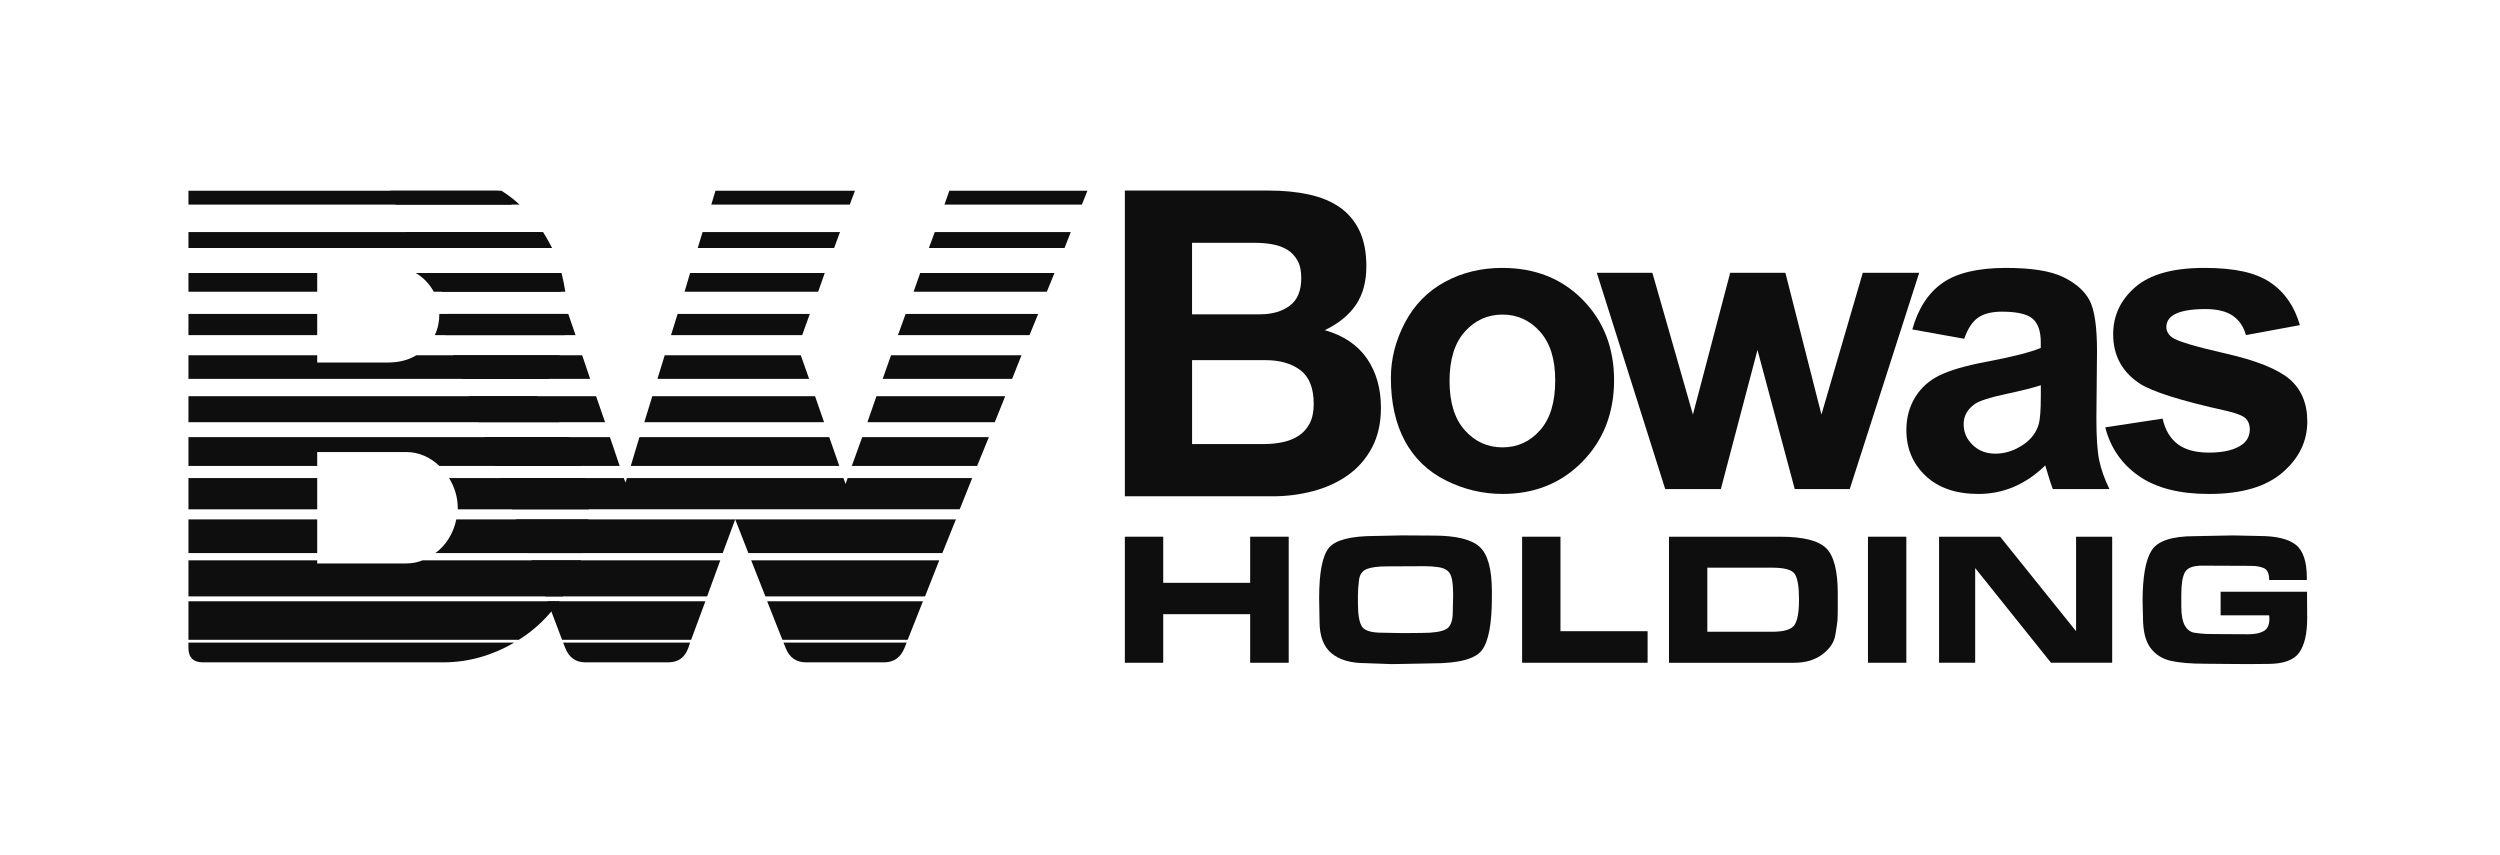
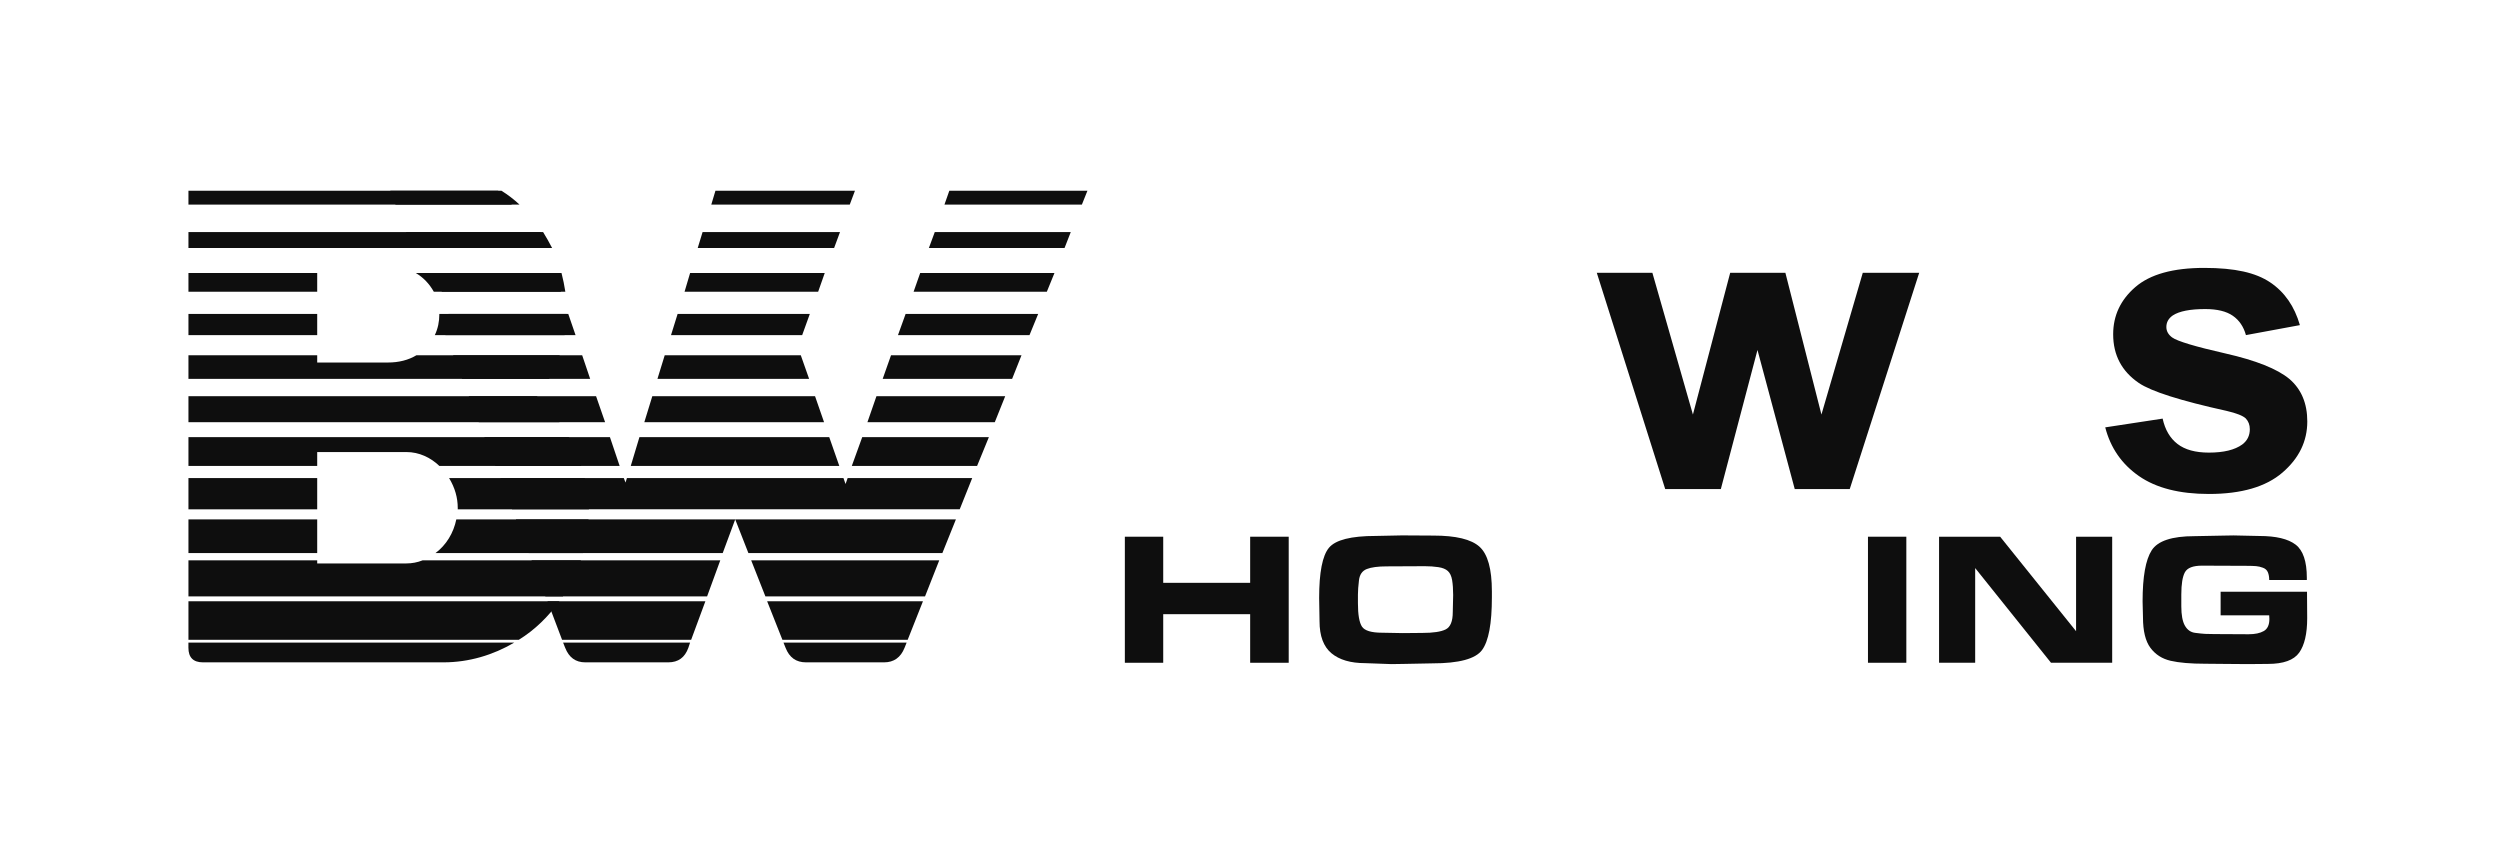
<svg xmlns="http://www.w3.org/2000/svg" id="Layer_1" version="1.1" viewBox="0 0 841.89 287.8">
  <defs>
    <style>
      .st0 {
        fill: #0e0e0e;
      }
    </style>
  </defs>
  <g>
    <path class="st0" d="M433.98,180.74v42.45h-12.98v-16.36h-29.28v16.36h-12.92v-42.45h12.92v15.53h29.28v-15.53h12.98Z" />
    <path class="st0" d="M472.42,180.3l10.31.06c7.55,0,12.72,1.25,15.5,3.75s4.17,7.51,4.17,15.02v2.04c0,8.83-1.1,14.73-3.31,17.73-2.21,2.99-7.79,4.49-16.74,4.49l-9.74.19-4.07.06-8.78-.32c-4.92,0-8.72-1.11-11.39-3.34s-4.01-5.82-4.01-10.79l-.13-7.83c0-8.61,1.1-14.25,3.31-16.9s7.45-3.98,15.72-3.98l9.16-.19h0ZM465.42,213.07l6.94.13,6.62-.06c3.65,0,6.27-.39,7.86-1.18s2.39-2.73,2.39-5.84l.13-5.75c0-1.96-.12-3.63-.35-5.01-.23-1.38-.71-2.4-1.43-3.06s-1.79-1.1-3.21-1.31c-1.42-.21-2.94-.32-4.55-.32l-12.86.06c-2.93,0-5.16.3-6.68.89-1.53.6-2.41,1.86-2.64,3.8s-.35,3.54-.35,4.82v2.87c0,3.92.46,6.55,1.37,7.92.91,1.36,3.17,2.04,6.78,2.04h-.02Z" />
-     <path class="st0" d="M554.84,212.56v10.63h-42.26v-42.45h12.92v31.82h29.34Z" />
-     <path class="st0" d="M599.46,180.74c7.68,0,12.83,1.27,15.47,3.82,2.63,2.55,3.95,7.64,3.95,15.28v4.9c0,1.99-.03,3.39-.1,4.2-.06.81-.31,2.45-.73,4.93s-1.89,4.66-4.39,6.52c-2.5,1.87-5.64,2.8-9.42,2.8h-42.2v-42.45h37.43-.01ZM605.82,202.09v-.38c0-4.15-.47-6.94-1.4-8.38-.93-1.44-3.44-2.16-7.51-2.16h-21.96v21.58h21.77c3.99,0,6.5-.74,7.54-2.22s1.56-4.29,1.56-8.44h0Z" />
    <path class="st0" d="M629.05,223.19v-42.45h12.92v42.45h-12.92Z" />
    <path class="st0" d="M690.69,223.19l-25.54-31.89v31.89h-12.16v-42.45h20.57l25.57,31.82v-31.82h12.16v42.45h-20.6Z" />
    <path class="st0" d="M776.9,199.26l.06,8.91c0,5.22-.9,9.09-2.7,11.62-1.8,2.52-5.31,3.79-10.53,3.79l-6.75.06-7.7-.06-6.68-.06c-4.88,0-8.75-.33-11.62-.99-2.86-.66-5.13-2.11-6.81-4.36s-2.51-5.69-2.51-10.31l-.13-5.35c0-8.27,1.02-14,3.06-17.18s6.83-4.77,14.38-4.77l9.67-.19,3.56-.06,8.66.19c5.6,0,9.66.97,12.19,2.9,2.52,1.93,3.79,5.65,3.79,11.17v.76h-12.67c0-1.02-.15-1.89-.45-2.61s-.85-1.23-1.66-1.53-1.58-.48-2.32-.54-1.81-.1-3.21-.1l-14.96-.06c-3.05,0-4.98.74-5.79,2.23-.81,1.49-1.21,3.99-1.21,7.51v3.95c0,2.93.4,5.1,1.21,6.52s1.95,2.23,3.44,2.42c1.48.19,2.63.31,3.44.35.8.04,1.82.06,3.05.06l11.52.06c2.16,0,3.87-.36,5.12-1.08s1.88-2.08,1.88-4.07l-.06-1.21h-16.36v-7.96h29.09Z" />
  </g>
-   <path class="st0" d="M468.39,127.26c0-6.4,1.58-12.6,4.73-18.59,3.15-5.99,7.62-10.56,13.41-13.72,5.78-3.15,12.24-4.73,19.37-4.73,11.02,0,20.05,3.58,27.09,10.73,7.04,7.16,10.56,16.2,10.56,27.12s-3.56,20.15-10.66,27.4c-7.11,7.25-16.06,10.87-26.85,10.87-6.68,0-13.04-1.51-19.1-4.53s-10.66-7.44-13.82-13.27c-3.15-5.83-4.73-12.93-4.73-21.29h0ZM488.14,128.29c0,7.22,1.71,12.76,5.14,16.6,3.43,3.84,7.66,5.76,12.69,5.76s9.25-1.92,12.65-5.76c3.41-3.84,5.11-9.42,5.11-16.73s-1.7-12.62-5.11-16.46-7.62-5.76-12.65-5.76-9.26,1.92-12.69,5.76c-3.43,3.84-5.14,9.37-5.14,16.6h0Z" />
  <path class="st0" d="M560.77,164.7l-23.04-72.83h18.72l13.65,47.73,12.55-47.73h18.59l12.14,47.73,13.92-47.73h19l-23.39,72.83h-18.52l-12.55-46.84-12.34,46.84h-18.73Z" />
-   <path class="st0" d="M661.47,114.09l-17.49-3.15c1.97-7.04,5.35-12.25,10.15-15.64,4.8-3.38,11.93-5.08,21.4-5.08,8.6,0,15,1.02,19.2,3.05,4.21,2.03,7.17,4.62,8.88,7.75s2.57,8.88,2.57,17.25l-.21,22.49c0,6.4.31,11.12.93,14.16.62,3.04,1.77,6.3,3.46,9.77h-19.07c-.5-1.28-1.12-3.18-1.85-5.69-.32-1.14-.55-1.9-.69-2.26-3.29,3.2-6.81,5.6-10.56,7.2-3.75,1.6-7.75,2.4-12,2.4-7.5,0-13.41-2.03-17.73-6.1s-6.48-9.21-6.48-15.43c0-4.11.98-7.78,2.95-11.01,1.97-3.22,4.72-5.69,8.26-7.41,3.54-1.71,8.65-3.21,15.33-4.49,9.01-1.69,15.25-3.27,18.72-4.73v-1.92c0-3.7-.92-6.34-2.74-7.92-1.83-1.58-5.28-2.37-10.36-2.37-3.43,0-6.1.68-8.02,2.02-1.92,1.35-3.48,3.72-4.66,7.1h0ZM687.26,129.73c-2.47.82-6.38,1.81-11.73,2.95s-8.85,2.26-10.49,3.36c-2.51,1.78-3.77,4.05-3.77,6.79s1,5.03,3.02,6.99c2.01,1.97,4.57,2.95,7.68,2.95,3.47,0,6.79-1.14,9.94-3.43,2.33-1.74,3.86-3.86,4.6-6.38.5-1.65.75-4.78.75-9.4v-3.84h0Z" />
  <path class="st0" d="M708.94,143.92l19.34-2.95c.82,3.75,2.49,6.6,5.01,8.54,2.51,1.94,6.03,2.91,10.56,2.91,4.98,0,8.73-.91,11.25-2.74,1.69-1.28,2.54-2.99,2.54-5.14,0-1.46-.46-2.67-1.37-3.63-.96-.91-3.11-1.76-6.45-2.54-15.55-3.43-25.4-6.56-29.56-9.4-5.76-3.93-8.64-9.4-8.64-16.39,0-6.31,2.49-11.61,7.47-15.91s12.71-6.45,23.18-6.45,17.37,1.62,22.22,4.87,8.18,8.05,10.01,14.4l-18.17,3.36c-.78-2.83-2.25-5.01-4.42-6.51-2.17-1.51-5.27-2.26-9.29-2.26-5.07,0-8.71.71-10.9,2.13-1.46,1.01-2.19,2.31-2.19,3.91,0,1.37.64,2.54,1.92,3.5,1.74,1.28,7.74,3.09,18,5.42s17.43,5.19,21.5,8.57c4.02,3.43,6.04,8.21,6.04,14.33,0,6.68-2.79,12.41-8.37,17.21-5.58,4.8-13.83,7.2-24.76,7.2-9.92,0-17.77-2.01-23.56-6.03-5.78-4.02-9.57-9.49-11.35-16.39h0Z" />
-   <path class="st0" d="M427.25,64.17c4.9,0,9.37.43,13.41,1.3s7.5,2.28,10.38,4.25,5.12,4.59,6.71,7.86c1.59,3.27,2.38,7.31,2.38,12.11,0,5.19-1.18,9.52-3.53,12.98-2.36,3.46-5.84,6.3-10.46,8.51,6.35,1.83,11.08,5.03,14.21,9.59,3.12,4.57,4.69,10.07,4.69,16.51,0,5.19-1.01,9.69-3.03,13.48-2.02,3.8-4.74,6.9-8.15,9.3-3.41,2.4-7.31,4.18-11.68,5.34-4.38,1.15-8.87,1.73-13.48,1.73h-49.9v-102.97h48.46-.01ZM424.37,105.84c4.04,0,7.36-.96,9.95-2.88,2.6-1.92,3.89-5.05,3.89-9.37,0-2.4-.43-4.37-1.3-5.91s-2.02-2.74-3.46-3.61-3.1-1.46-4.98-1.8c-1.88-.34-3.82-.5-5.84-.5h-21.2v24.08h22.94ZM425.66,149.54c2.21,0,4.33-.22,6.35-.65,2.02-.43,3.8-1.15,5.34-2.16,1.54-1.01,2.76-2.38,3.68-4.11.91-1.73,1.37-3.94,1.37-6.63,0-5.29-1.49-9.06-4.47-11.32s-6.92-3.39-11.83-3.39h-24.66v28.27h24.23-.01Z" />
  <path class="st0" d="M131.43,64.23h36.31l4.64,4.67h-39.19l-1.75-4.67h0ZM136.69,78.14h45.34l1.87,5.38h-45.11l-2.1-5.38h0ZM141.94,91.93h44.76l2.22,6.31h-40.03l-6.95-6.31ZM151.06,105.72h40.31l2.45,7.13h-43.82l1.06-7.13ZM152.58,119.63h43.47l2.69,7.95h-43.12l-3.04-7.95h0ZM157.84,133.42h42.89l3.04,8.76h-42.54l-3.39-8.76h0ZM163.1,147.21h42.3l3.27,9.7h-41.84l-3.74-9.7h0ZM284.75,162.98l.7-1.99h41.95l-4.21,10.52h-150.75l-3.97-10.52h41.6l.58,1.52.47-1.52h72.92l.7,1.99h0ZM243.38,186.24h-65.33l-4.32-11.34h73.86l-4.21,11.34h0ZM178.99,188.69h63.57l-4.44,12.15h-54.46l-4.67-12.15ZM184.37,202.48h53.17l-4.79,12.97h-43.47l-4.91-12.97ZM189.62,216.39h42.77l-.58,1.75c-1.17,3.27-3.39,4.91-6.78,4.91h-27.93c-3.27,0-5.49-1.64-6.78-4.91l-.7-1.75h0ZM215.33,147.21h63.92l3.39,9.7h-70.23l2.92-9.7ZM219.66,133.42h54.81l3.04,8.76h-60.53l2.69-8.76h-.01ZM223.86,119.63h45.81l2.8,7.95h-51.07l2.45-7.95h.01ZM228.19,105.72h44.52l-2.57,7.13h-44.17l2.22-7.13h0ZM232.4,91.93h45.34l-2.22,6.31h-44.99l1.87-6.31h0ZM236.6,78.14h46.28l-1.99,5.38h-45.93l1.64-5.38h0ZM240.93,64.23h46.98l-1.75,4.67h-46.63l1.4-4.67ZM247.59,174.9h74.32l-4.56,11.34h-65.33l-4.44-11.34h0ZM252.96,188.69h63.34l-4.79,12.15h-53.76l-4.79-12.15ZM258.34,202.48h52.47l-5.14,12.97h-42.19l-5.14-12.97h0ZM263.83,216.39h41.49l-.7,1.75c-1.29,3.27-3.62,4.91-6.89,4.91h-26.29c-3.39,0-5.61-1.64-6.9-4.91l-.7-1.75h0ZM290.36,147.21h42.65l-3.97,9.7h-42.19l3.51-9.7ZM295.15,133.42h43.36l-3.51,8.76h-42.89l3.04-8.76ZM300.06,119.63h43.94l-3.16,7.95h-43.59l2.81-7.95ZM304.97,105.72h44.64l-2.92,7.13h-44.29l2.57-7.13h0ZM309.87,91.93h45.23l-2.57,6.31h-44.87l2.22-6.31h-.01ZM314.78,78.14h45.81l-2.1,5.38h-45.69l1.99-5.38h0ZM319.69,64.23h46.51l-1.87,4.67h-46.28l1.64-4.67h0Z" />
  <path class="st0" d="M168.87,64.23c2.22,1.4,4.21,2.92,6.08,4.67H63.46v-4.67h105.41ZM182.89,78.14c1.05,1.75,2.1,3.51,3.04,5.38H63.46v-5.38h119.43ZM63.46,91.93h43.36v6.31h-43.36v-6.31ZM63.46,105.72h43.36v7.13h-43.36v-7.13ZM188.5,119.63c-.93,2.8-2.1,5.49-3.62,7.95H63.46v-7.95h43.36v2.45h23.84c3.62,0,6.89-.82,9.58-2.45h48.26ZM180.79,133.42c2.92,2.8,5.49,5.73,7.6,8.76H63.46v-8.76h117.33,0ZM106.82,152.23v4.67h-43.36v-9.7h128.08c1.75,3.16,3.16,6.31,4.21,9.7h-47.8c-2.92-2.8-6.78-4.67-11.1-4.67h-30.03ZM63.46,160.99h43.36v10.52h-43.36v-10.52ZM63.46,174.9h43.36v11.34h-43.36v-11.34ZM195.63,188.69c-1.52,4.56-3.62,8.53-6.08,12.15H63.46v-12.15h43.36v1.05h30.03c1.87,0,3.74-.35,5.49-1.05h53.29ZM188.39,202.48c-3.74,5.14-8.18,9.58-13.67,12.97H63.46v-12.97h124.93ZM63.46,216.39h109.73c-7.13,4.21-15.31,6.66-23.84,6.66h-80.99c-3.27,0-4.91-1.64-4.91-4.91v-1.75h0ZM189.09,91.93c.58,2.22.93,4.09,1.29,6.31h-44.29c-1.52-2.69-3.51-4.79-6.08-6.31h49.08ZM190.84,105.72c-.12,2.45-.23,4.79-.7,7.13h-43.71c1.05-2.22,1.52-4.56,1.52-7.01v-.12s42.89,0,42.89,0ZM198.2,174.9c-.12,4.09-.82,7.71-1.87,11.34h-49.67c3.62-2.69,6.08-6.78,7.01-11.34h44.53ZM196.92,160.99c.82,3.39,1.29,6.9,1.4,10.52h-44.17v-.47c0-3.39-.93-6.78-2.92-10.05h45.69Z" />
</svg>